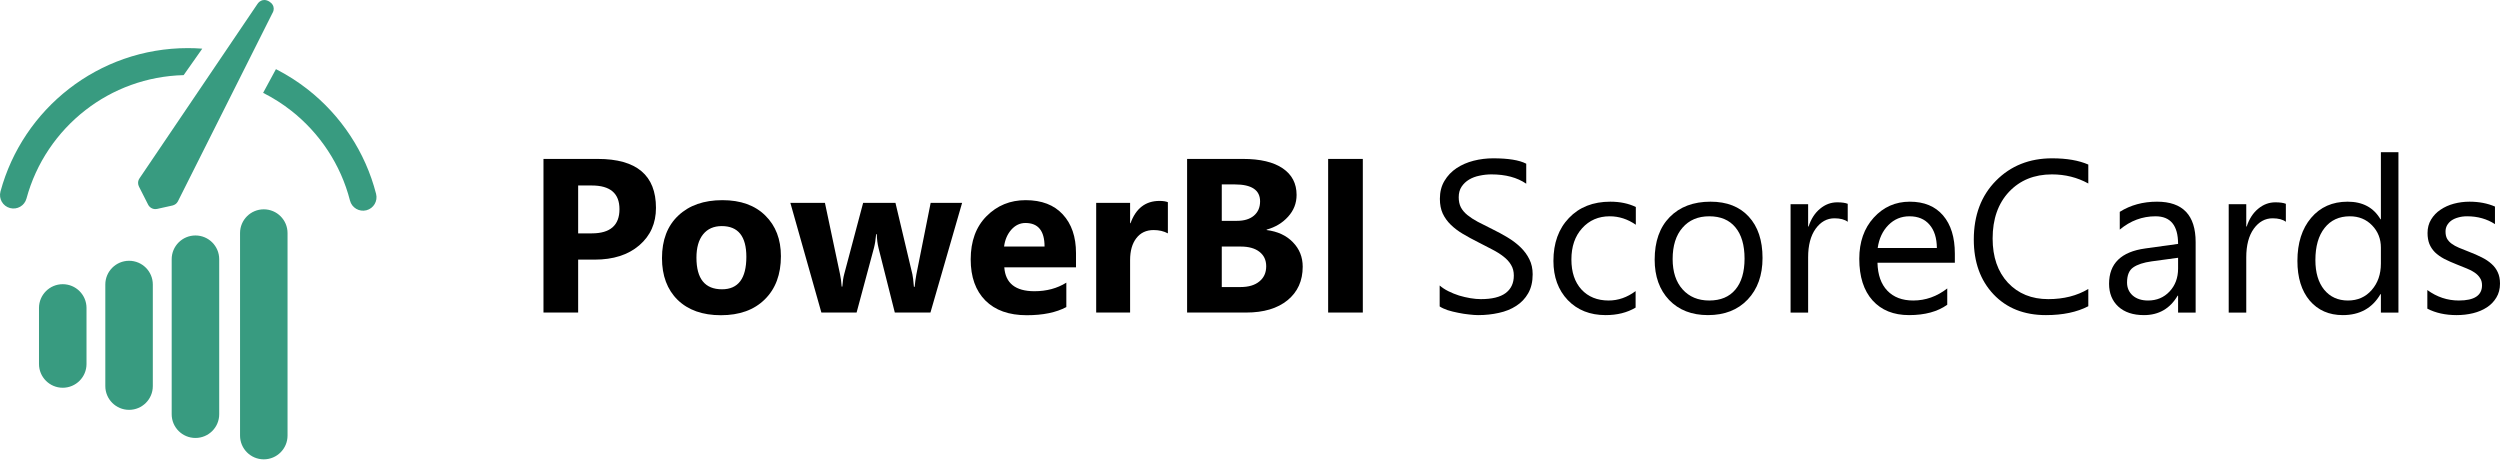
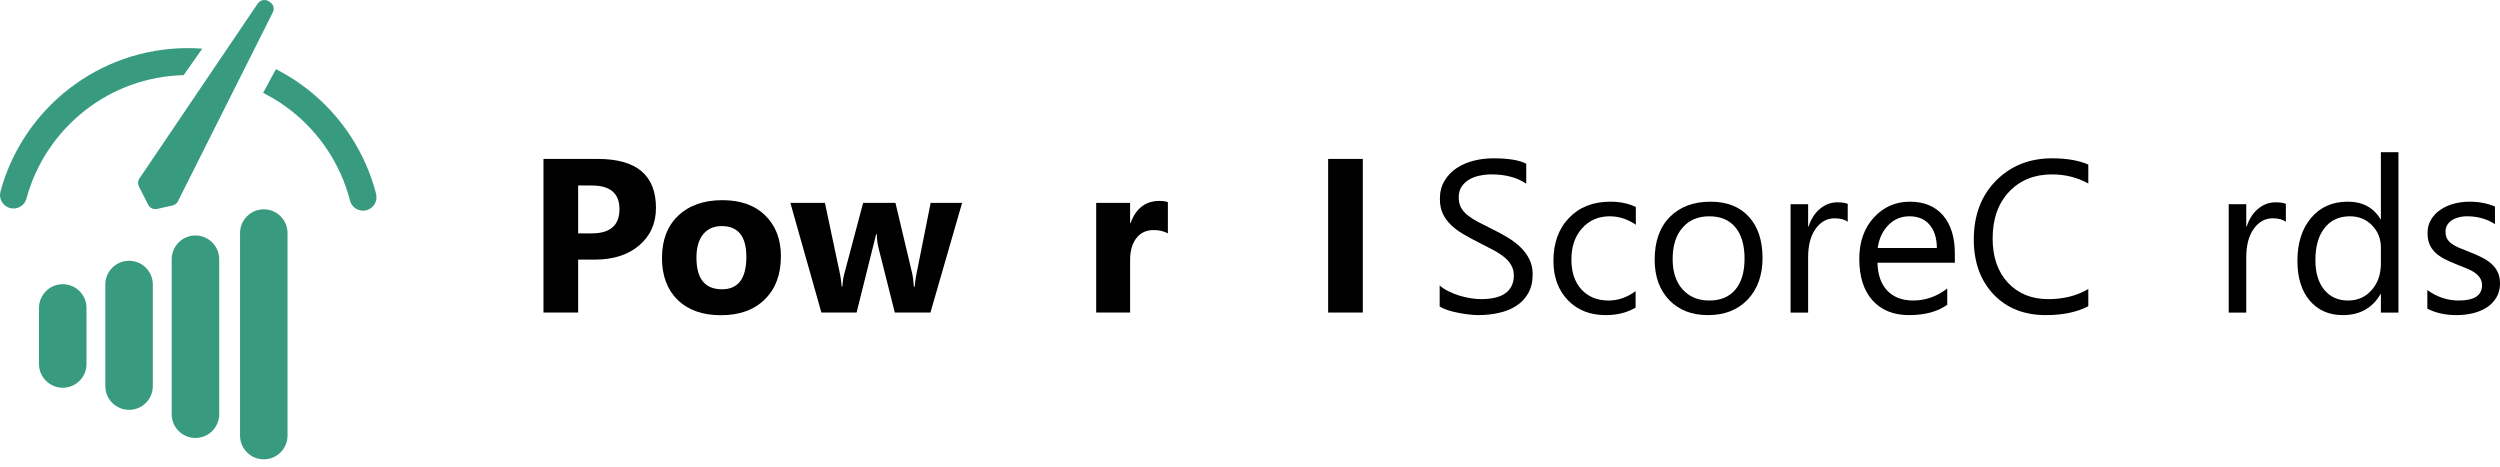
<svg xmlns="http://www.w3.org/2000/svg" width="230" height="43" viewBox="0 0 230 43" fill="none">
  <path d="M7.959 33.489C7.959 34.693 6.98 35.673 5.771 35.673C4.566 35.673 3.587 34.693 3.587 33.489V28.331C3.587 27.126 4.566 26.146 5.771 26.146C6.98 26.146 7.959 27.126 7.959 28.331V33.489Z" fill="#389B80" />
  <path d="M14.059 35.522C14.059 36.726 13.083 37.706 11.876 37.706C10.668 37.706 9.689 36.726 9.689 35.522V26.174C9.689 24.971 10.668 23.992 11.876 23.992C13.083 23.992 14.059 24.971 14.059 26.174V35.522Z" fill="#389B80" />
  <path d="M20.167 38.111C20.167 39.317 19.188 40.292 17.981 40.292C16.774 40.292 15.795 39.317 15.795 38.111V23.848C15.795 22.642 16.774 21.663 17.981 21.663C19.188 21.663 20.167 22.642 20.167 23.848V38.111Z" fill="#389B80" />
  <path d="M26.454 40.075C26.454 41.279 25.476 42.259 24.268 42.259C23.061 42.259 22.084 41.279 22.084 40.075V21.441C22.084 20.236 23.061 19.258 24.268 19.258C25.476 19.258 26.454 20.236 26.454 21.441V40.075Z" fill="#389B80" />
  <path d="M28.33 8.24C31.367 10.627 33.61 13.98 34.6 17.836C34.771 18.5 34.371 19.174 33.709 19.345C33.046 19.514 32.369 19.116 32.199 18.453C31.348 15.135 29.416 12.245 26.798 10.188C25.995 9.556 25.127 9.005 24.207 8.542L25.387 6.361C26.431 6.893 27.416 7.522 28.33 8.24Z" fill="#389B80" />
  <path d="M23.761 0.265C23.816 0.202 23.899 0.123 24.023 0.066C24.106 0.026 24.208 1.14441e-05 24.318 1.14441e-05C24.468 1.14441e-05 24.624 0.05 24.772 0.141C24.907 0.226 25.014 0.327 25.084 0.446C25.155 0.564 25.183 0.692 25.183 0.803C25.183 0.931 25.15 1.03 25.119 1.103C25.099 1.144 25.081 1.176 25.068 1.198L16.364 18.53L16.361 18.535C16.259 18.725 16.077 18.859 15.866 18.907L14.455 19.22L14.45 19.221C14.399 19.231 14.346 19.237 14.292 19.237C14.016 19.237 13.759 19.082 13.629 18.831L13.628 18.828L12.786 17.169L12.784 17.168L12.786 17.168C12.732 17.061 12.703 16.944 12.703 16.83C12.703 16.68 12.748 16.533 12.835 16.406L23.681 0.372C23.696 0.349 23.721 0.31 23.761 0.265Z" fill="#389B80" />
  <path d="M0.043 17.622C1.071 13.819 3.321 10.521 6.344 8.173C9.365 5.827 13.172 4.425 17.293 4.426C17.736 4.425 18.175 4.444 18.609 4.477L16.896 6.912C13.493 6.999 10.371 8.182 7.863 10.13C5.256 12.155 3.319 14.997 2.436 18.266C2.258 18.928 1.579 19.318 0.918 19.14C0.257 18.964 -0.135 18.283 0.043 17.622Z" fill="#389B80" />
  <path d="M12.784 17.167L12.786 17.169V17.168L12.784 17.167Z" fill="#2A2A2A" />
  <path d="M53.19 23.885V28.754H50V14.621H54.997C58.565 14.621 60.349 16.122 60.349 19.125C60.349 20.544 59.836 21.694 58.809 22.574C57.788 23.448 56.422 23.885 54.711 23.885H53.19ZM53.19 17.065V21.47H54.444C56.142 21.47 56.992 20.728 56.992 19.243C56.992 17.791 56.142 17.065 54.444 17.065H53.19Z" fill="black" />
  <path d="M66.324 29C64.639 29 63.312 28.53 62.344 27.591C61.383 26.645 60.903 25.363 60.903 23.747C60.903 22.078 61.403 20.774 62.404 19.834C63.404 18.888 64.757 18.415 66.462 18.415C68.141 18.415 69.458 18.888 70.412 19.834C71.367 20.774 71.844 22.019 71.844 23.57C71.844 25.245 71.351 26.569 70.363 27.541C69.382 28.514 68.036 29 66.324 29ZM66.403 20.8C65.666 20.8 65.093 21.053 64.685 21.559C64.277 22.065 64.073 22.781 64.073 23.708C64.073 25.646 64.856 26.615 66.423 26.615C67.917 26.615 68.665 25.62 68.665 23.629C68.665 21.743 67.911 20.8 66.403 20.8Z" fill="black" />
-   <path d="M88.514 18.662L85.601 28.754H82.322L80.831 22.84C80.732 22.446 80.676 22.016 80.663 21.549H80.604C80.558 22.062 80.492 22.479 80.406 22.801L78.807 28.754H75.567L72.713 18.662H75.893L77.286 25.245C77.352 25.554 77.401 25.928 77.434 26.369H77.493C77.526 25.909 77.585 25.521 77.671 25.206L79.409 18.662H82.382L83.942 25.245C83.981 25.409 84.027 25.79 84.08 26.388H84.149C84.182 26.007 84.235 25.626 84.307 25.245L85.621 18.662H88.514Z" fill="black" />
-   <path d="M98.992 24.595H92.395C92.501 26.06 93.425 26.792 95.17 26.792C96.283 26.792 97.26 26.53 98.103 26.004V28.251C97.168 28.75 95.954 29 94.459 29C92.826 29 91.559 28.55 90.657 27.65C89.755 26.743 89.304 25.482 89.304 23.865C89.304 22.19 89.791 20.863 90.766 19.884C91.74 18.905 92.938 18.415 94.36 18.415C95.835 18.415 96.974 18.852 97.777 19.726C98.587 20.6 98.992 21.786 98.992 23.284V24.595ZM96.099 22.683C96.099 21.237 95.513 20.515 94.341 20.515C93.84 20.515 93.406 20.721 93.037 21.135C92.675 21.549 92.454 22.065 92.375 22.683H96.099Z" fill="black" />
+   <path d="M88.514 18.662L85.601 28.754H82.322L80.831 22.84C80.732 22.446 80.676 22.016 80.663 21.549H80.604L78.807 28.754H75.567L72.713 18.662H75.893L77.286 25.245C77.352 25.554 77.401 25.928 77.434 26.369H77.493C77.526 25.909 77.585 25.521 77.671 25.206L79.409 18.662H82.382L83.942 25.245C83.981 25.409 84.027 25.79 84.08 26.388H84.149C84.182 26.007 84.235 25.626 84.307 25.245L85.621 18.662H88.514Z" fill="black" />
  <path d="M107.445 21.47C107.07 21.267 106.632 21.165 106.132 21.165C105.454 21.165 104.924 21.415 104.542 21.914C104.16 22.407 103.969 23.08 103.969 23.934V28.754H100.849V18.662H103.969V20.534H104.009C104.502 19.168 105.391 18.484 106.675 18.484C107.004 18.484 107.261 18.524 107.445 18.602V21.47Z" fill="black" />
-   <path d="M109.213 28.754V14.621H114.368C115.948 14.621 117.163 14.91 118.012 15.488C118.861 16.066 119.286 16.881 119.286 17.932C119.286 18.695 119.026 19.361 118.506 19.933C117.992 20.505 117.334 20.902 116.531 21.125V21.165C117.538 21.29 118.341 21.661 118.94 22.279C119.546 22.896 119.849 23.648 119.849 24.535C119.849 25.83 119.385 26.858 118.456 27.62C117.528 28.376 116.261 28.754 114.654 28.754H109.213ZM112.403 16.966V20.317H113.805C114.463 20.317 114.98 20.16 115.356 19.844C115.737 19.522 115.928 19.082 115.928 18.524C115.928 17.485 115.151 16.966 113.598 16.966H112.403ZM112.403 22.683V26.408H114.131C114.868 26.408 115.444 26.237 115.859 25.895C116.281 25.554 116.491 25.087 116.491 24.496C116.491 23.931 116.284 23.488 115.869 23.166C115.461 22.844 114.888 22.683 114.151 22.683H112.403Z" fill="black" />
  <path d="M125.379 28.754H122.189V14.621H125.379V28.754Z" fill="black" />
  <path d="M132.449 28.192V26.265C132.672 26.459 132.938 26.635 133.247 26.79C133.562 26.946 133.89 27.079 134.231 27.189C134.579 27.293 134.927 27.374 135.275 27.433C135.623 27.491 135.944 27.52 136.24 27.52C137.257 27.52 138.015 27.335 138.514 26.966C139.019 26.589 139.272 26.051 139.272 25.35C139.272 24.973 139.187 24.646 139.016 24.367C138.852 24.088 138.622 23.834 138.327 23.607C138.032 23.374 137.68 23.153 137.273 22.945C136.873 22.731 136.44 22.508 135.974 22.274C135.482 22.027 135.022 21.777 134.595 21.524C134.169 21.271 133.798 20.992 133.483 20.687C133.168 20.382 132.918 20.038 132.735 19.655C132.557 19.266 132.469 18.812 132.469 18.293C132.469 17.657 132.61 17.105 132.892 16.638C133.174 16.164 133.545 15.775 134.005 15.47C134.464 15.165 134.986 14.938 135.57 14.788C136.161 14.639 136.761 14.565 137.372 14.565C138.763 14.565 139.778 14.73 140.414 15.061V16.901C139.581 16.33 138.511 16.044 137.205 16.044C136.844 16.044 136.482 16.083 136.121 16.161C135.76 16.232 135.439 16.352 135.157 16.521C134.874 16.69 134.645 16.907 134.467 17.173C134.29 17.439 134.202 17.764 134.202 18.147C134.202 18.504 134.267 18.812 134.398 19.071C134.536 19.331 134.737 19.568 134.999 19.782C135.262 19.996 135.58 20.204 135.954 20.405C136.335 20.606 136.771 20.827 137.264 21.067C137.769 21.313 138.248 21.573 138.701 21.846C139.154 22.118 139.551 22.42 139.892 22.751C140.234 23.082 140.503 23.448 140.7 23.851C140.903 24.253 141.005 24.714 141.005 25.233C141.005 25.921 140.867 26.505 140.591 26.985C140.322 27.459 139.955 27.845 139.489 28.143C139.029 28.442 138.498 28.656 137.894 28.786C137.29 28.922 136.653 28.99 135.984 28.99C135.76 28.99 135.485 28.971 135.157 28.932C134.828 28.899 134.494 28.848 134.152 28.776C133.811 28.711 133.486 28.63 133.178 28.533C132.876 28.429 132.633 28.315 132.449 28.192Z" fill="black" />
  <path d="M150.476 28.299C149.702 28.76 148.783 28.99 147.72 28.99C146.282 28.99 145.12 28.529 144.234 27.608C143.355 26.68 142.915 25.48 142.915 24.006C142.915 22.365 143.391 21.047 144.343 20.055C145.294 19.055 146.564 18.555 148.153 18.555C149.039 18.555 149.82 18.718 150.496 19.042V20.677C149.748 20.158 148.947 19.899 148.094 19.899C147.063 19.899 146.217 20.265 145.554 20.999C144.897 21.726 144.569 22.683 144.569 23.87C144.569 25.038 144.878 25.96 145.495 26.635C146.118 27.309 146.952 27.647 147.995 27.647C148.875 27.647 149.702 27.358 150.476 26.781V28.299Z" fill="black" />
  <path d="M157.132 28.99C155.642 28.99 154.451 28.526 153.558 27.598C152.672 26.664 152.229 25.428 152.229 23.89C152.229 22.215 152.692 20.908 153.617 19.967C154.543 19.026 155.793 18.555 157.368 18.555C158.872 18.555 160.043 19.013 160.883 19.928C161.73 20.843 162.153 22.112 162.153 23.734C162.153 25.324 161.697 26.599 160.785 27.559C159.879 28.513 158.662 28.99 157.132 28.99ZM157.25 19.899C156.213 19.899 155.393 20.249 154.789 20.95C154.185 21.644 153.883 22.605 153.883 23.831C153.883 25.012 154.188 25.944 154.799 26.625C155.409 27.306 156.226 27.647 157.25 27.647C158.294 27.647 159.095 27.313 159.653 26.644C160.217 25.976 160.499 25.025 160.499 23.792C160.499 22.546 160.217 21.586 159.653 20.911C159.095 20.236 158.294 19.899 157.25 19.899Z" fill="black" />
  <path d="M169.991 20.405C169.708 20.191 169.301 20.084 168.77 20.084C168.081 20.084 167.503 20.405 167.037 21.047C166.577 21.69 166.348 22.566 166.348 23.675V28.757H164.733V18.789H166.348V20.843H166.387C166.617 20.142 166.968 19.597 167.441 19.208C167.913 18.812 168.442 18.614 169.026 18.614C169.446 18.614 169.767 18.659 169.991 18.75V20.405Z" fill="black" />
  <path d="M179.846 24.172H172.728C172.754 25.282 173.056 26.138 173.634 26.742C174.211 27.345 175.005 27.647 176.016 27.647C177.152 27.647 178.195 27.277 179.147 26.537V28.036C178.261 28.672 177.089 28.99 175.632 28.99C174.208 28.99 173.089 28.539 172.275 27.637C171.461 26.729 171.054 25.454 171.054 23.812C171.054 22.261 171.497 20.999 172.383 20.025C173.276 19.045 174.382 18.555 175.701 18.555C177.02 18.555 178.041 18.977 178.763 19.821C179.485 20.665 179.846 21.836 179.846 23.335V24.172ZM178.192 22.819C178.185 21.898 177.959 21.18 177.513 20.668C177.073 20.155 176.459 19.899 175.672 19.899C174.91 19.899 174.264 20.168 173.732 20.707C173.2 21.245 172.872 21.949 172.747 22.819H178.192Z" fill="black" />
  <path d="M192.124 28.173C191.08 28.718 189.78 28.99 188.225 28.99C186.216 28.99 184.608 28.351 183.4 27.073C182.193 25.794 181.589 24.117 181.589 22.04C181.589 19.808 182.268 18.004 183.627 16.628C184.986 15.252 186.709 14.565 188.796 14.565C190.135 14.565 191.244 14.756 192.124 15.139V16.881C191.113 16.323 189.997 16.044 188.776 16.044C187.155 16.044 185.839 16.579 184.828 17.65C183.824 18.721 183.322 20.152 183.322 21.943C183.322 23.643 183.791 24.999 184.73 26.012C185.675 27.017 186.912 27.52 188.441 27.52C189.859 27.52 191.087 27.209 192.124 26.586V28.173Z" fill="black" />
-   <path d="M201.999 28.757H200.384V27.199H200.345C199.643 28.393 198.609 28.99 197.243 28.99C196.239 28.99 195.452 28.727 194.88 28.202C194.316 27.676 194.034 26.979 194.034 26.109C194.034 24.247 195.143 23.163 197.362 22.858L200.384 22.439C200.384 20.746 199.692 19.899 198.307 19.899C197.092 19.899 195.996 20.308 195.018 21.125V19.49C196.009 18.867 197.152 18.555 198.445 18.555C200.814 18.555 201.999 19.795 201.999 22.274V28.757ZM200.384 23.715L197.952 24.045C197.204 24.149 196.64 24.334 196.259 24.6C195.878 24.86 195.688 25.324 195.688 25.992C195.688 26.479 195.862 26.878 196.21 27.189C196.564 27.494 197.033 27.647 197.618 27.647C198.418 27.647 199.078 27.371 199.597 26.82C200.122 26.262 200.384 25.557 200.384 24.707V23.715Z" fill="black" />
  <path d="M210.299 20.405C210.017 20.191 209.61 20.084 209.078 20.084C208.389 20.084 207.811 20.405 207.345 21.047C206.886 21.69 206.656 22.566 206.656 23.675V28.757H205.041V18.789H206.656V20.843H206.695C206.925 20.142 207.276 19.597 207.749 19.208C208.221 18.812 208.75 18.614 209.334 18.614C209.754 18.614 210.076 18.659 210.299 18.75V20.405Z" fill="black" />
  <path d="M220.656 28.757H219.042V27.063H219.002C218.254 28.348 217.099 28.99 215.537 28.99C214.27 28.99 213.256 28.546 212.494 27.657C211.74 26.761 211.362 25.544 211.362 24.006C211.362 22.358 211.782 21.038 212.622 20.045C213.463 19.052 214.582 18.555 215.98 18.555C217.365 18.555 218.372 19.094 219.002 20.171H219.042V14H220.656V28.757ZM219.042 24.25V22.78C219.042 21.975 218.773 21.294 218.234 20.736C217.696 20.178 217.014 19.899 216.187 19.899C215.202 19.899 214.427 20.256 213.863 20.97C213.298 21.683 213.016 22.67 213.016 23.929C213.016 25.077 213.285 25.986 213.824 26.654C214.368 27.316 215.097 27.647 216.009 27.647C216.909 27.647 217.637 27.326 218.195 26.683C218.76 26.041 219.042 25.23 219.042 24.25Z" fill="black" />
  <path d="M223.315 28.396V26.683C224.194 27.326 225.162 27.647 226.219 27.647C227.637 27.647 228.346 27.18 228.346 26.245C228.346 25.979 228.284 25.755 228.159 25.574C228.041 25.386 227.877 25.22 227.667 25.077C227.463 24.934 227.22 24.808 226.938 24.698C226.662 24.581 226.364 24.461 226.042 24.337C225.596 24.162 225.202 23.987 224.861 23.812C224.526 23.63 224.244 23.429 224.014 23.208C223.791 22.981 223.62 22.725 223.502 22.439C223.39 22.154 223.334 21.82 223.334 21.437C223.334 20.97 223.443 20.557 223.659 20.201C223.876 19.837 224.165 19.535 224.526 19.295C224.887 19.049 225.297 18.864 225.757 18.74C226.223 18.617 226.702 18.555 227.194 18.555C228.067 18.555 228.848 18.705 229.537 19.003V20.619C228.796 20.139 227.942 19.899 226.977 19.899C226.675 19.899 226.403 19.934 226.16 20.006C225.917 20.071 225.707 20.165 225.53 20.288C225.359 20.411 225.225 20.561 225.126 20.736C225.034 20.905 224.989 21.093 224.989 21.3C224.989 21.56 225.034 21.777 225.126 21.953C225.225 22.128 225.366 22.284 225.55 22.42C225.734 22.556 225.957 22.679 226.219 22.79C226.482 22.9 226.78 23.02 227.115 23.15C227.562 23.319 227.962 23.494 228.316 23.675C228.671 23.851 228.973 24.052 229.222 24.279C229.472 24.5 229.662 24.756 229.793 25.048C229.931 25.34 230 25.687 230 26.09C230 26.583 229.888 27.011 229.665 27.374C229.449 27.738 229.157 28.04 228.789 28.28C228.421 28.52 227.998 28.698 227.519 28.815C227.04 28.932 226.538 28.99 226.012 28.99C224.975 28.99 224.076 28.792 223.315 28.396Z" fill="black" />
</svg>